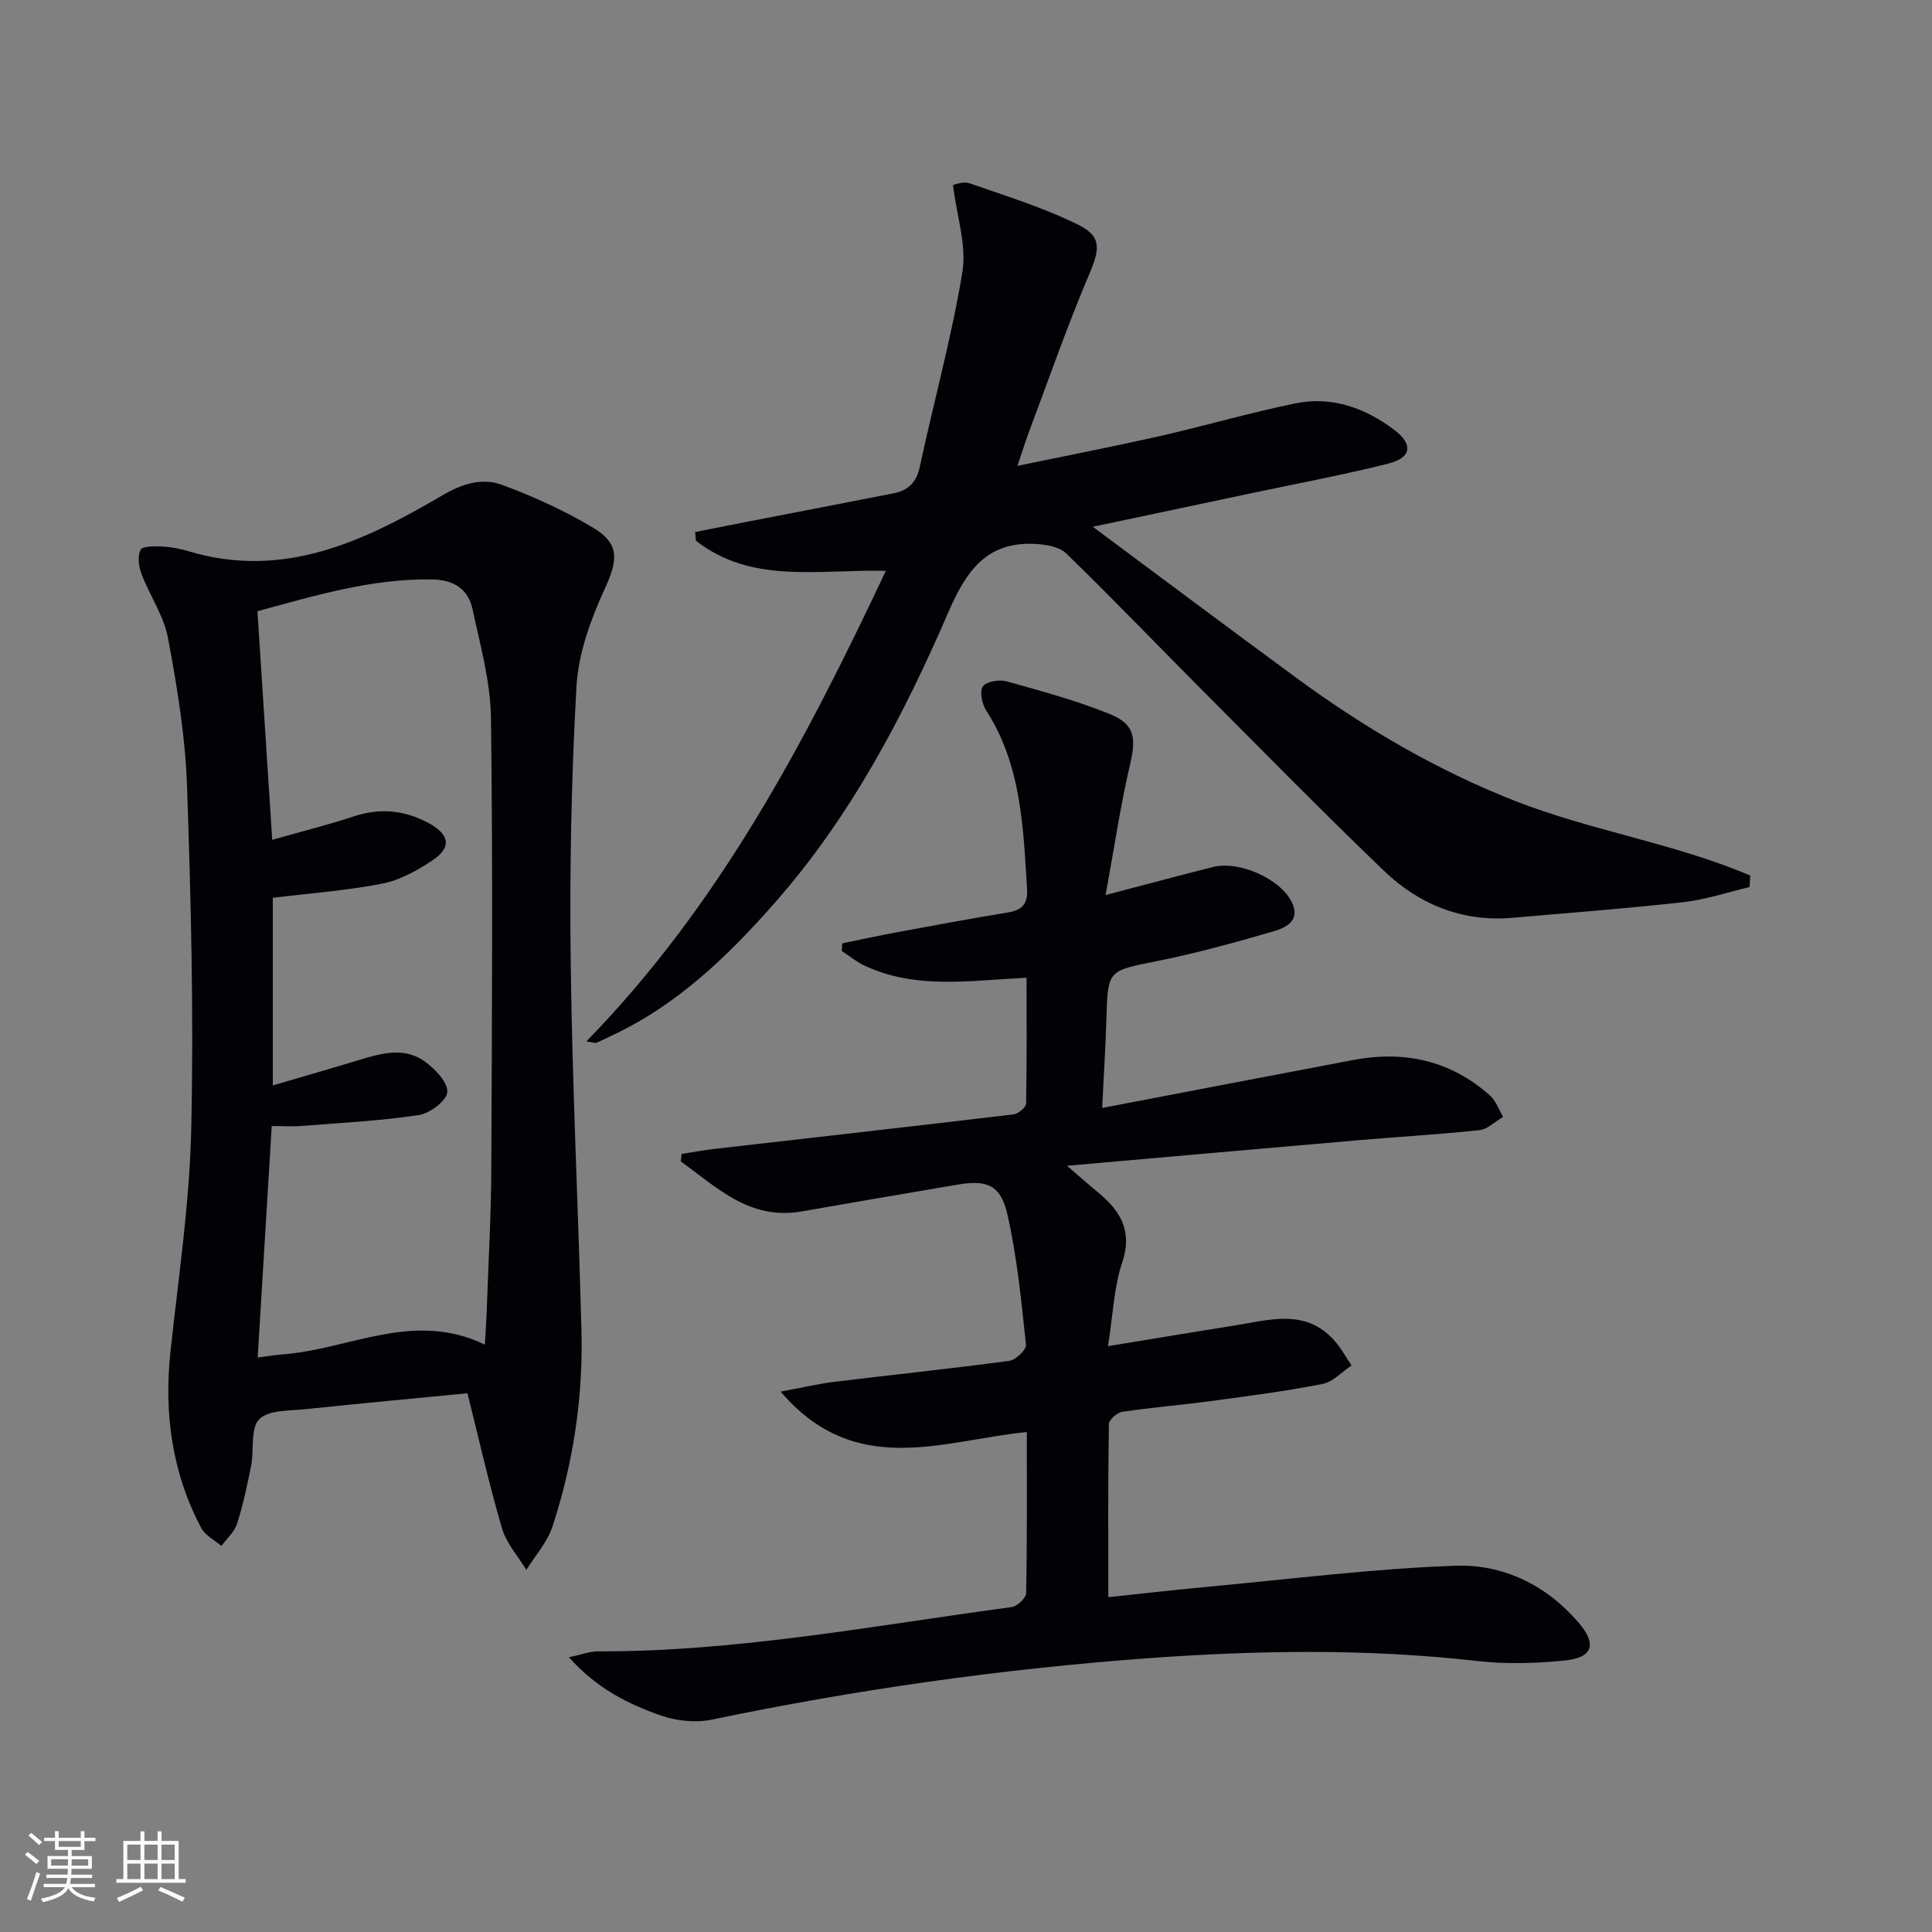
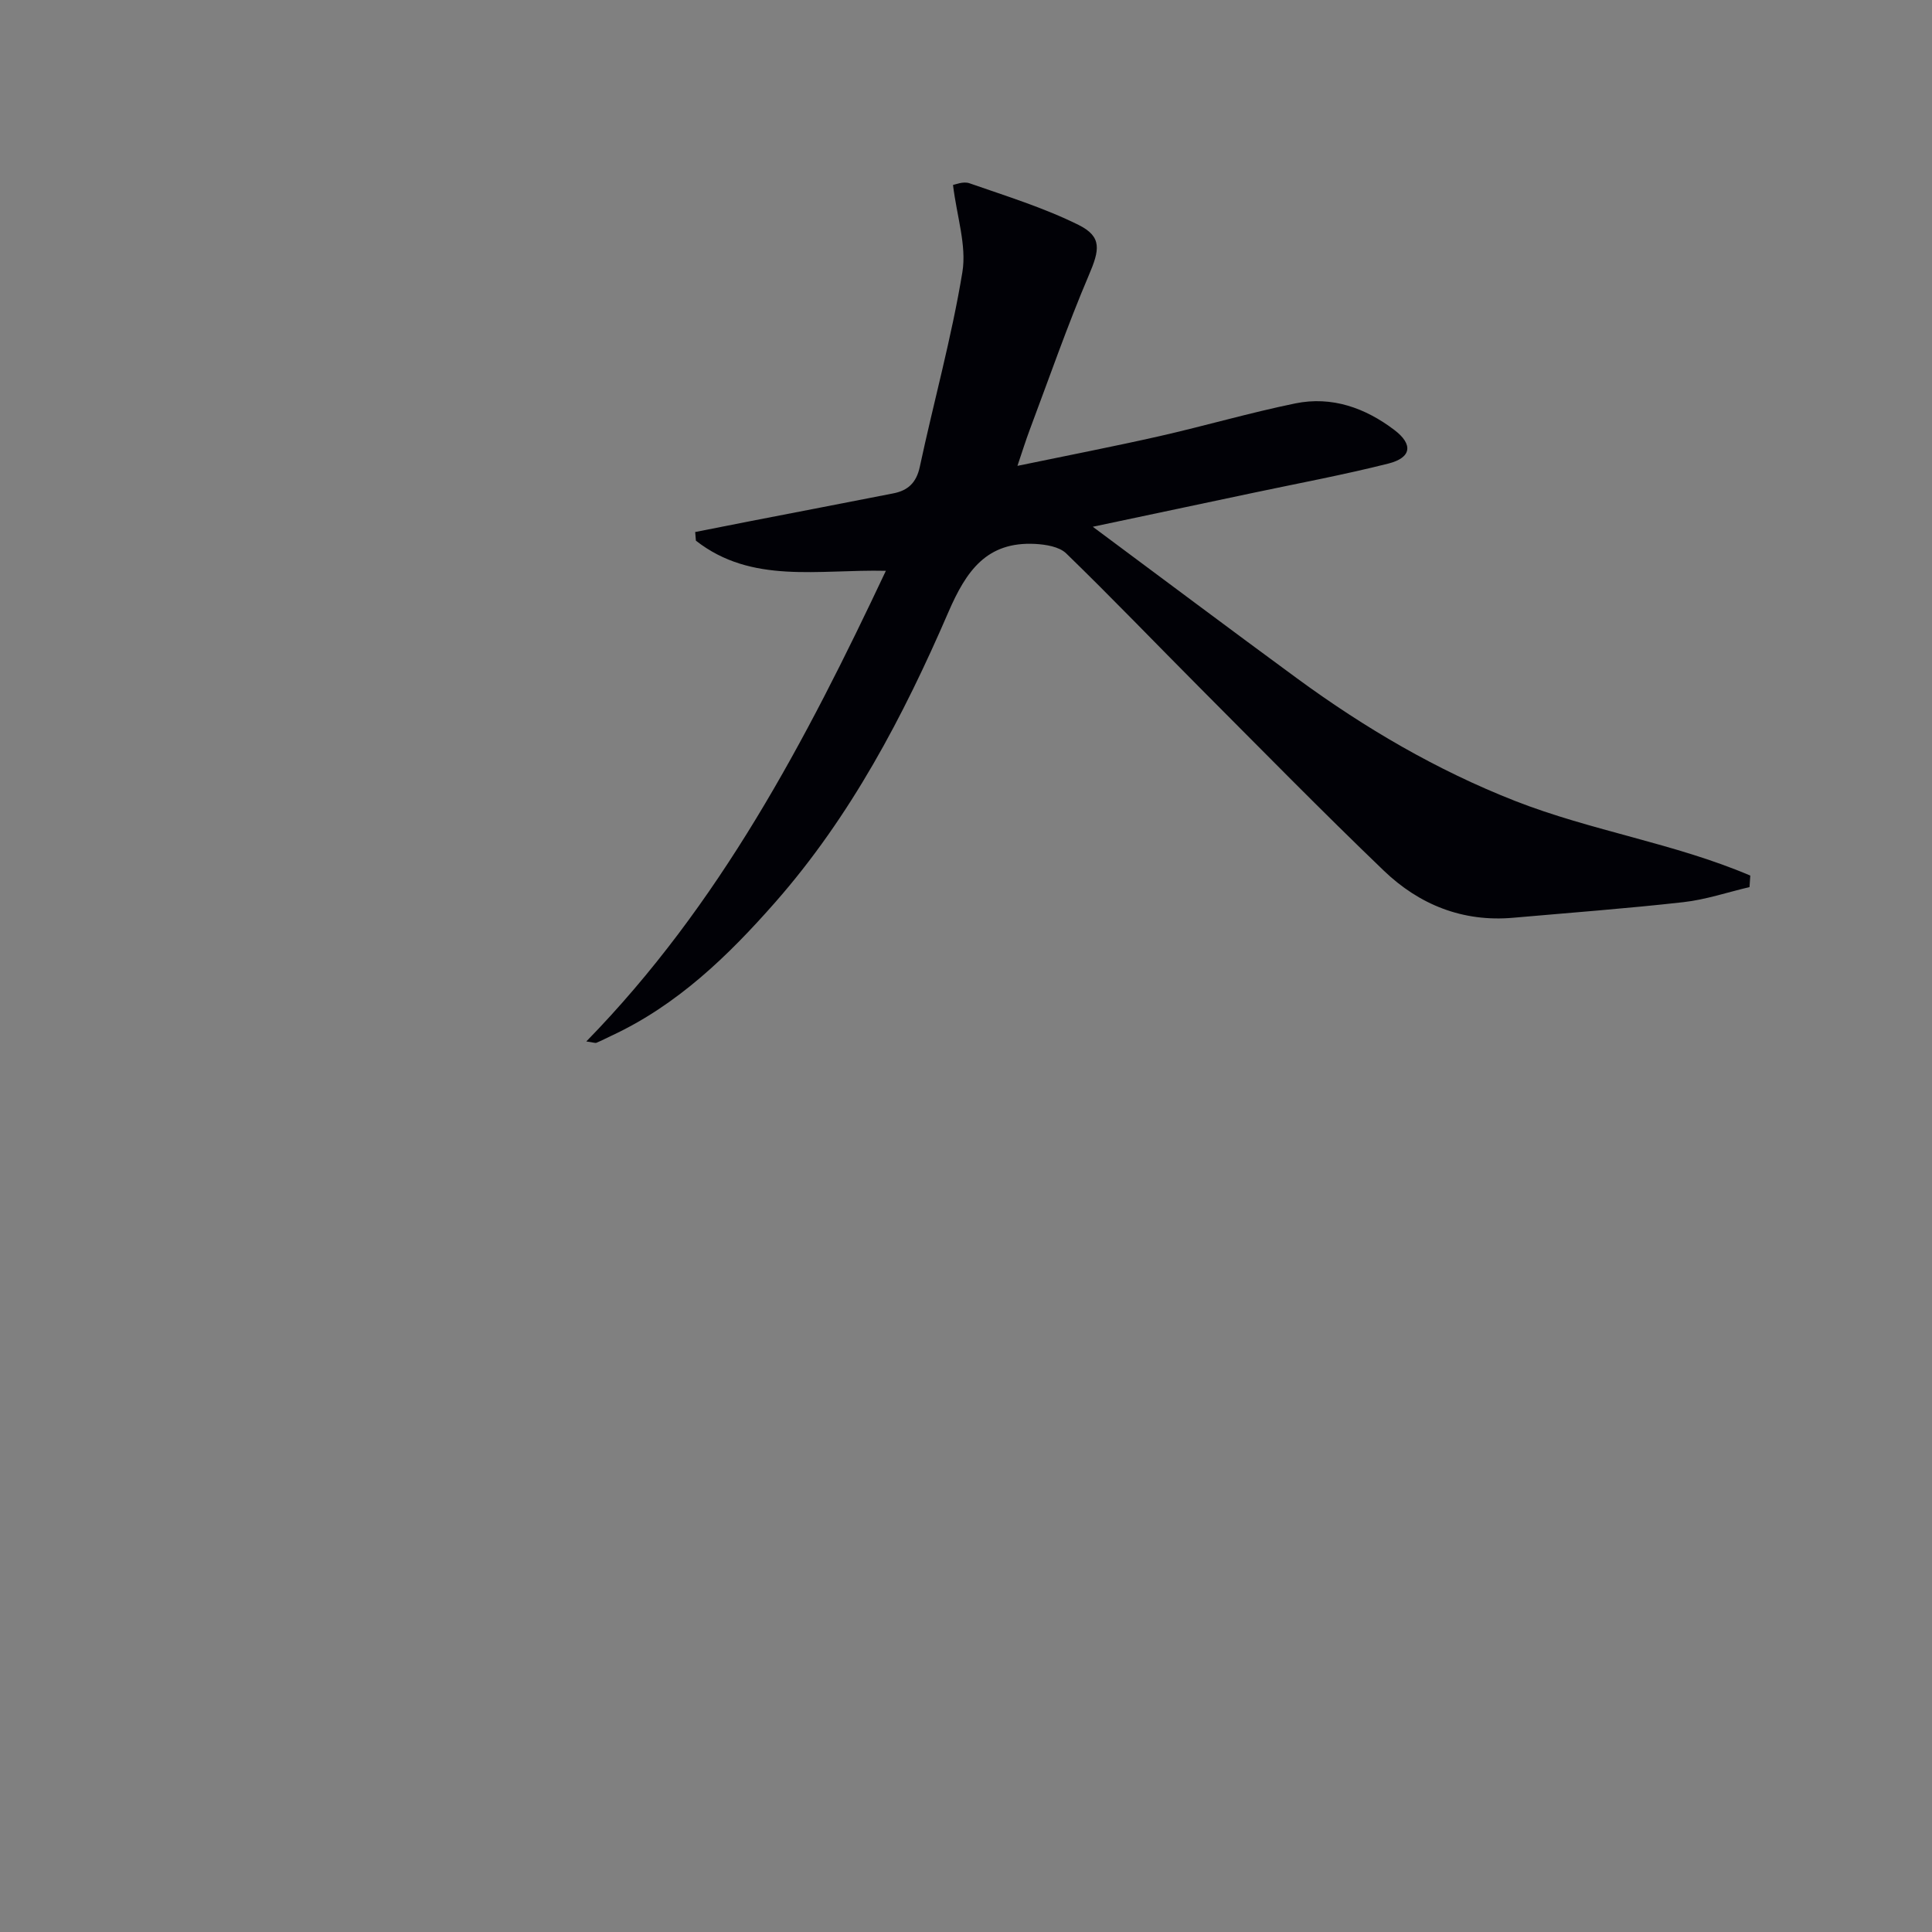
<svg xmlns="http://www.w3.org/2000/svg" enable-background="new 0 0 400 400" viewBox="0 0 400 400">
  <rect x="0" y="0" width="400" height="400" fill="#808080" stroke="none" />
  <g fill="#010106">
-     <path d="m212.54 202.43c-11.67.57-22.86 2.46-33.45-2.46-1.71-.79-3.21-2.04-4.8-3.08.03-.53.06-1.06.09-1.58 3.73-.76 7.46-1.58 11.2-2.27 7.67-1.42 15.34-2.86 23.03-4.11 3.01-.49 4.23-1.76 4.03-4.93-.8-12.78-1.17-25.61-8.48-36.93-.86-1.34-1.38-3.96-.66-4.96.75-1.03 3.4-1.46 4.91-1.04 7.18 1.99 14.41 3.97 21.3 6.74 5.27 2.12 5.53 4.97 4.26 10.45-2.01 8.63-3.31 17.43-5.07 27.05 8.47-2.22 15.34-4.07 22.25-5.81 5.37-1.36 13.92 2.42 16.3 7.28 1.9 3.88-1.3 5.32-3.85 6.06-7.95 2.32-15.97 4.52-24.08 6.15-10.16 2.04-10.16 1.77-10.46 12.11-.17 5.76-.54 11.52-.87 18.29 17.82-3.41 34.88-6.68 51.95-9.92 10.58-2.01 20.17.07 28.32 7.32 1.25 1.11 1.85 2.94 2.75 4.44-1.63.95-3.2 2.56-4.91 2.75-8.42.91-16.89 1.38-25.33 2.11-19.51 1.68-39.02 3.42-60.06 5.27 2.74 2.35 4.47 3.9 6.26 5.37 4.7 3.85 7.41 8 5.16 14.68-1.71 5.08-1.88 10.67-2.93 17.3 9.45-1.55 17.87-2.96 26.31-4.3 7.16-1.13 14.58-3.54 20.53 3.11 1.39 1.55 2.4 3.45 3.59 5.18-2.01 1.33-3.86 3.41-6.04 3.84-7.65 1.5-15.4 2.5-23.13 3.54-6.09.82-12.22 1.31-18.3 2.22-1.07.16-2.77 1.64-2.78 2.54-.19 11.76-.12 23.53-.12 35.84 6.58-.69 13.92-1.54 21.27-2.22 16.85-1.56 33.69-3.7 50.58-4.29 9.84-.35 18.8 3.95 25.49 11.74 3.88 4.51 3.02 7.3-2.91 7.89-5.94.59-12.04.77-17.96.1-22.77-2.59-45.54-2.24-68.31-.58-30.34 2.22-60.41 6.5-90.21 12.7-3.34.7-7.3.3-10.54-.83-6.8-2.38-13.3-5.59-19.08-12.07 2.69-.57 4.33-1.23 5.97-1.22 28.9.08 57.21-5.35 85.69-9.17 1.15-.15 2.98-1.87 3-2.89.22-11.13.14-22.28.14-33.35-17.43 1.71-35.45 9.79-50.97-8.37 4.61-.85 7.89-1.64 11.22-2.04 12.04-1.47 24.1-2.71 36.12-4.33 1.34-.18 3.57-2.32 3.46-3.34-.97-9.03-1.83-18.15-3.85-26.98-1.4-6.13-4.24-7.19-10.28-6.17-10.8 1.82-21.59 3.68-32.37 5.56-10.72 1.87-17.49-5-24.96-10.35.05-.52.11-1.04.16-1.56 2.3-.35 4.59-.79 6.9-1.05 20.61-2.37 41.23-4.68 61.84-7.14.97-.12 2.56-1.44 2.58-2.23.17-8.63.1-17.24.1-26.06z" />
-     <path d="m96.78 288.46c-11.02 1.07-22.24 2.1-33.45 3.29-3.35.36-7.71.12-9.66 2.09-1.86 1.88-1.04 6.3-1.67 9.55-.79 4.06-1.66 8.14-2.92 12.08-.54 1.71-2.13 3.08-3.24 4.6-1.41-1.22-3.34-2.16-4.16-3.69-6.1-11.51-7.76-23.81-6.37-36.7 1.66-15.35 3.96-30.71 4.29-46.1.52-23.62-.06-47.29-.88-70.91-.35-10.24-2.05-20.49-3.94-30.59-.86-4.59-3.78-8.77-5.48-13.25-.58-1.53-.88-3.71-.19-4.99.44-.82 2.94-.75 4.5-.68 1.81.08 3.65.44 5.39.96 19.69 5.92 36.4-2.05 52.62-11.58 4.05-2.38 8.19-3.67 12.28-2.17 6.5 2.39 12.9 5.32 18.85 8.86 5.65 3.36 5.15 6.79 2.47 12.65-2.91 6.35-5.48 13.39-5.87 20.26-1.08 19.1-1.43 38.26-1.19 57.39.32 25.28 1.56 50.55 2.22 75.83.37 13.9-1.68 27.53-6.01 40.73-1.06 3.22-3.56 5.97-5.4 8.94-1.72-2.85-4.13-5.5-5.04-8.6-2.68-9.16-4.78-18.51-7.15-27.97zm-40.3-102.58v38.85c6.36-1.87 12.21-3.55 18.04-5.32 4.54-1.38 9.22-2.66 13.41.35 2.12 1.53 4.75 4.23 4.68 6.31-.06 1.73-3.58 4.44-5.86 4.78-8.01 1.21-16.14 1.62-24.23 2.26-2.06.16-4.15.02-6.26.02-.99 16.29-1.93 31.83-2.91 47.93 2.05-.26 3.64-.53 5.23-.65 13.77-1.05 27.07-9.16 41.81-2.01.17-3.16.34-5.59.42-8.03.33-9.47.87-18.94.91-28.42.13-31.11.34-62.22-.07-93.33-.1-7.52-2.22-15.06-3.82-22.5-.9-4.2-3.91-6.1-8.45-6.16-12.48-.19-24.17 3.36-36.08 6.58 1.02 15.75 2 31.06 3.06 47.34 6.14-1.75 11.59-3.1 16.9-4.86 5.41-1.79 10.47-1.29 15.4 1.35 4.48 2.4 4.91 5.09.81 7.8-3.14 2.08-6.68 4.06-10.31 4.77-7.28 1.43-14.74 1.97-22.68 2.94z" />
-     <path d="m362.22 183.66c-4.55 1.07-9.05 2.6-13.67 3.12-11.72 1.32-23.49 2.19-35.24 3.23-10.47.93-19.47-2.7-26.83-9.77-12.84-12.33-25.32-25.06-37.89-37.67-9.29-9.32-18.4-18.83-27.84-27.99-1.45-1.41-4.25-1.85-6.47-1.97-9.99-.5-14.22 5.56-17.92 14.11-9.31 21.55-20.23 42.32-35.9 60.14-9.73 11.06-20.22 21.21-33.81 27.55-1.05.49-2.08 1.03-3.15 1.48-.26.11-.63-.07-2.11-.27 27.66-28.34 45.41-62.22 62.02-97.44-13.97-.33-27.76 2.82-39.33-6.24-.05-.6-.1-1.19-.15-1.79 3.75-.74 7.5-1.49 11.25-2.22 9.92-1.93 19.84-3.83 29.76-5.78 3.03-.59 4.78-2.19 5.49-5.48 2.88-13.46 6.59-26.76 8.82-40.32.91-5.52-1.15-11.52-1.94-18.06.39-.05 2.11-.8 3.4-.35 7.62 2.66 15.41 5.06 22.6 8.63 4.94 2.46 4.34 5.21 2.12 10.41-4.47 10.5-8.21 21.3-12.23 31.99-.8 2.13-1.48 4.3-2.55 7.48 10.41-2.16 19.97-4.01 29.47-6.16 9.38-2.13 18.64-4.84 28.06-6.77 7.57-1.55 14.5.93 20.53 5.52 3.91 2.98 3.52 5.72-1.24 6.93-9.31 2.35-18.77 4.11-28.17 6.1-10.52 2.23-21.05 4.45-33.05 6.99 14.78 10.98 28.5 21.28 42.33 31.42 13.99 10.25 28.84 18.96 45.06 25.33 15.88 6.23 33.03 8.77 48.74 15.47-.05.81-.1 1.59-.16 2.38z" />
+     <path d="m362.22 183.66c-4.55 1.07-9.05 2.6-13.67 3.12-11.72 1.32-23.49 2.19-35.24 3.23-10.47.93-19.47-2.7-26.83-9.77-12.84-12.33-25.32-25.06-37.89-37.67-9.29-9.32-18.4-18.83-27.84-27.99-1.45-1.41-4.25-1.85-6.47-1.97-9.99-.5-14.22 5.56-17.92 14.11-9.31 21.55-20.23 42.32-35.9 60.14-9.73 11.06-20.22 21.21-33.81 27.55-1.05.49-2.08 1.03-3.15 1.48-.26.11-.63-.07-2.11-.27 27.66-28.34 45.41-62.22 62.02-97.44-13.97-.33-27.76 2.82-39.33-6.24-.05-.6-.1-1.19-.15-1.79 3.75-.74 7.5-1.49 11.25-2.22 9.92-1.93 19.84-3.83 29.76-5.78 3.03-.59 4.78-2.19 5.49-5.48 2.88-13.46 6.59-26.76 8.82-40.32.91-5.52-1.15-11.52-1.94-18.06.39-.05 2.11-.8 3.4-.35 7.62 2.66 15.41 5.06 22.6 8.63 4.94 2.46 4.34 5.21 2.12 10.41-4.47 10.5-8.21 21.3-12.23 31.99-.8 2.13-1.48 4.3-2.55 7.48 10.41-2.16 19.97-4.01 29.47-6.16 9.38-2.13 18.64-4.84 28.06-6.77 7.57-1.55 14.5.93 20.53 5.52 3.91 2.98 3.52 5.72-1.24 6.93-9.31 2.35-18.77 4.11-28.17 6.1-10.52 2.23-21.05 4.45-33.05 6.99 14.78 10.98 28.5 21.28 42.33 31.42 13.99 10.25 28.84 18.96 45.06 25.33 15.88 6.23 33.03 8.77 48.74 15.47-.05.81-.1 1.59-.16 2.38" />
  </g>
-   <path d="m5.17 384 .55-.58c.85.61 1.65 1.24 2.4 1.87l-.59.64c-.83-.73-1.62-1.38-2.36-1.93m1.22 9.53-.82-.34c.71-1.76 1.37-3.64 1.98-5.63.24.13.5.25.76.36-.6 1.67-1.24 3.54-1.92 5.61m-.5-13.5.57-.54c.56.44 1.31 1.06 2.26 1.87l-.64.64c-.68-.66-1.41-1.32-2.19-1.97m3.25.46h2.24v-1.36h.77v1.36h4.57v-1.36h.76v1.36h2.28v.69h-2.28v1.84h-2.64v1.26h4.18v2.64h-4.21c0 .45-.02.86-.05 1.21h4.32v.69h-4.38c-.04.34-.1.75-.19 1.22h5.15v.69h-4.82c.87 1.19 2.51 1.92 4.93 2.19-.17.32-.3.57-.37.76-2.77-.49-4.52-1.41-5.26-2.76-.56 1.26-2.3 2.23-5.24 2.9-.12-.24-.26-.48-.43-.72 2.73-.55 4.38-1.34 4.96-2.38h-4.38v-.69h4.65c.1-.38.17-.79.21-1.22h-4.32v-.69h4.4c.03-.34.05-.75.05-1.21h-4.2v-2.64h4.23v-1.26h-2.69v-1.84h-2.24zm1.46 4.46v1.29h3.45c.01-.4.02-.57.01-.53v-.32-.45h-3.46zm1.55-2.59h4.57v-1.19h-4.57zm6.11 2.59h-3.42v.77c-.01.19-.01.37-.02.53h3.44z" fill="#fafafc" />
-   <path d="m32.63 379.16h.82v1.98h3.54v7.89h1.46v.78h-14.37v-.78h1.46v-7.89h3.54v-1.98h.82v1.98h2.73zm-3.49 11.48.5.73c-1.61.82-3.28 1.63-5 2.41-.13-.27-.28-.55-.44-.82 1.75-.72 3.4-1.49 4.94-2.32m-2.78-5.55h2.73v-3.18h-2.73zm0 3.95h2.73v-3.2h-2.73zm3.54-3.95h2.73v-3.18h-2.73zm0 3.95h2.73v-3.2h-2.73zm7.89 4.68c-1.84-.92-3.51-1.7-5.02-2.32l.45-.73c1.89.8 3.57 1.55 5.04 2.23zm-1.62-11.81h-2.73v3.18h2.73zm-2.73 7.13h2.73v-3.2h-2.73z" fill="#fafafc" />
</svg>